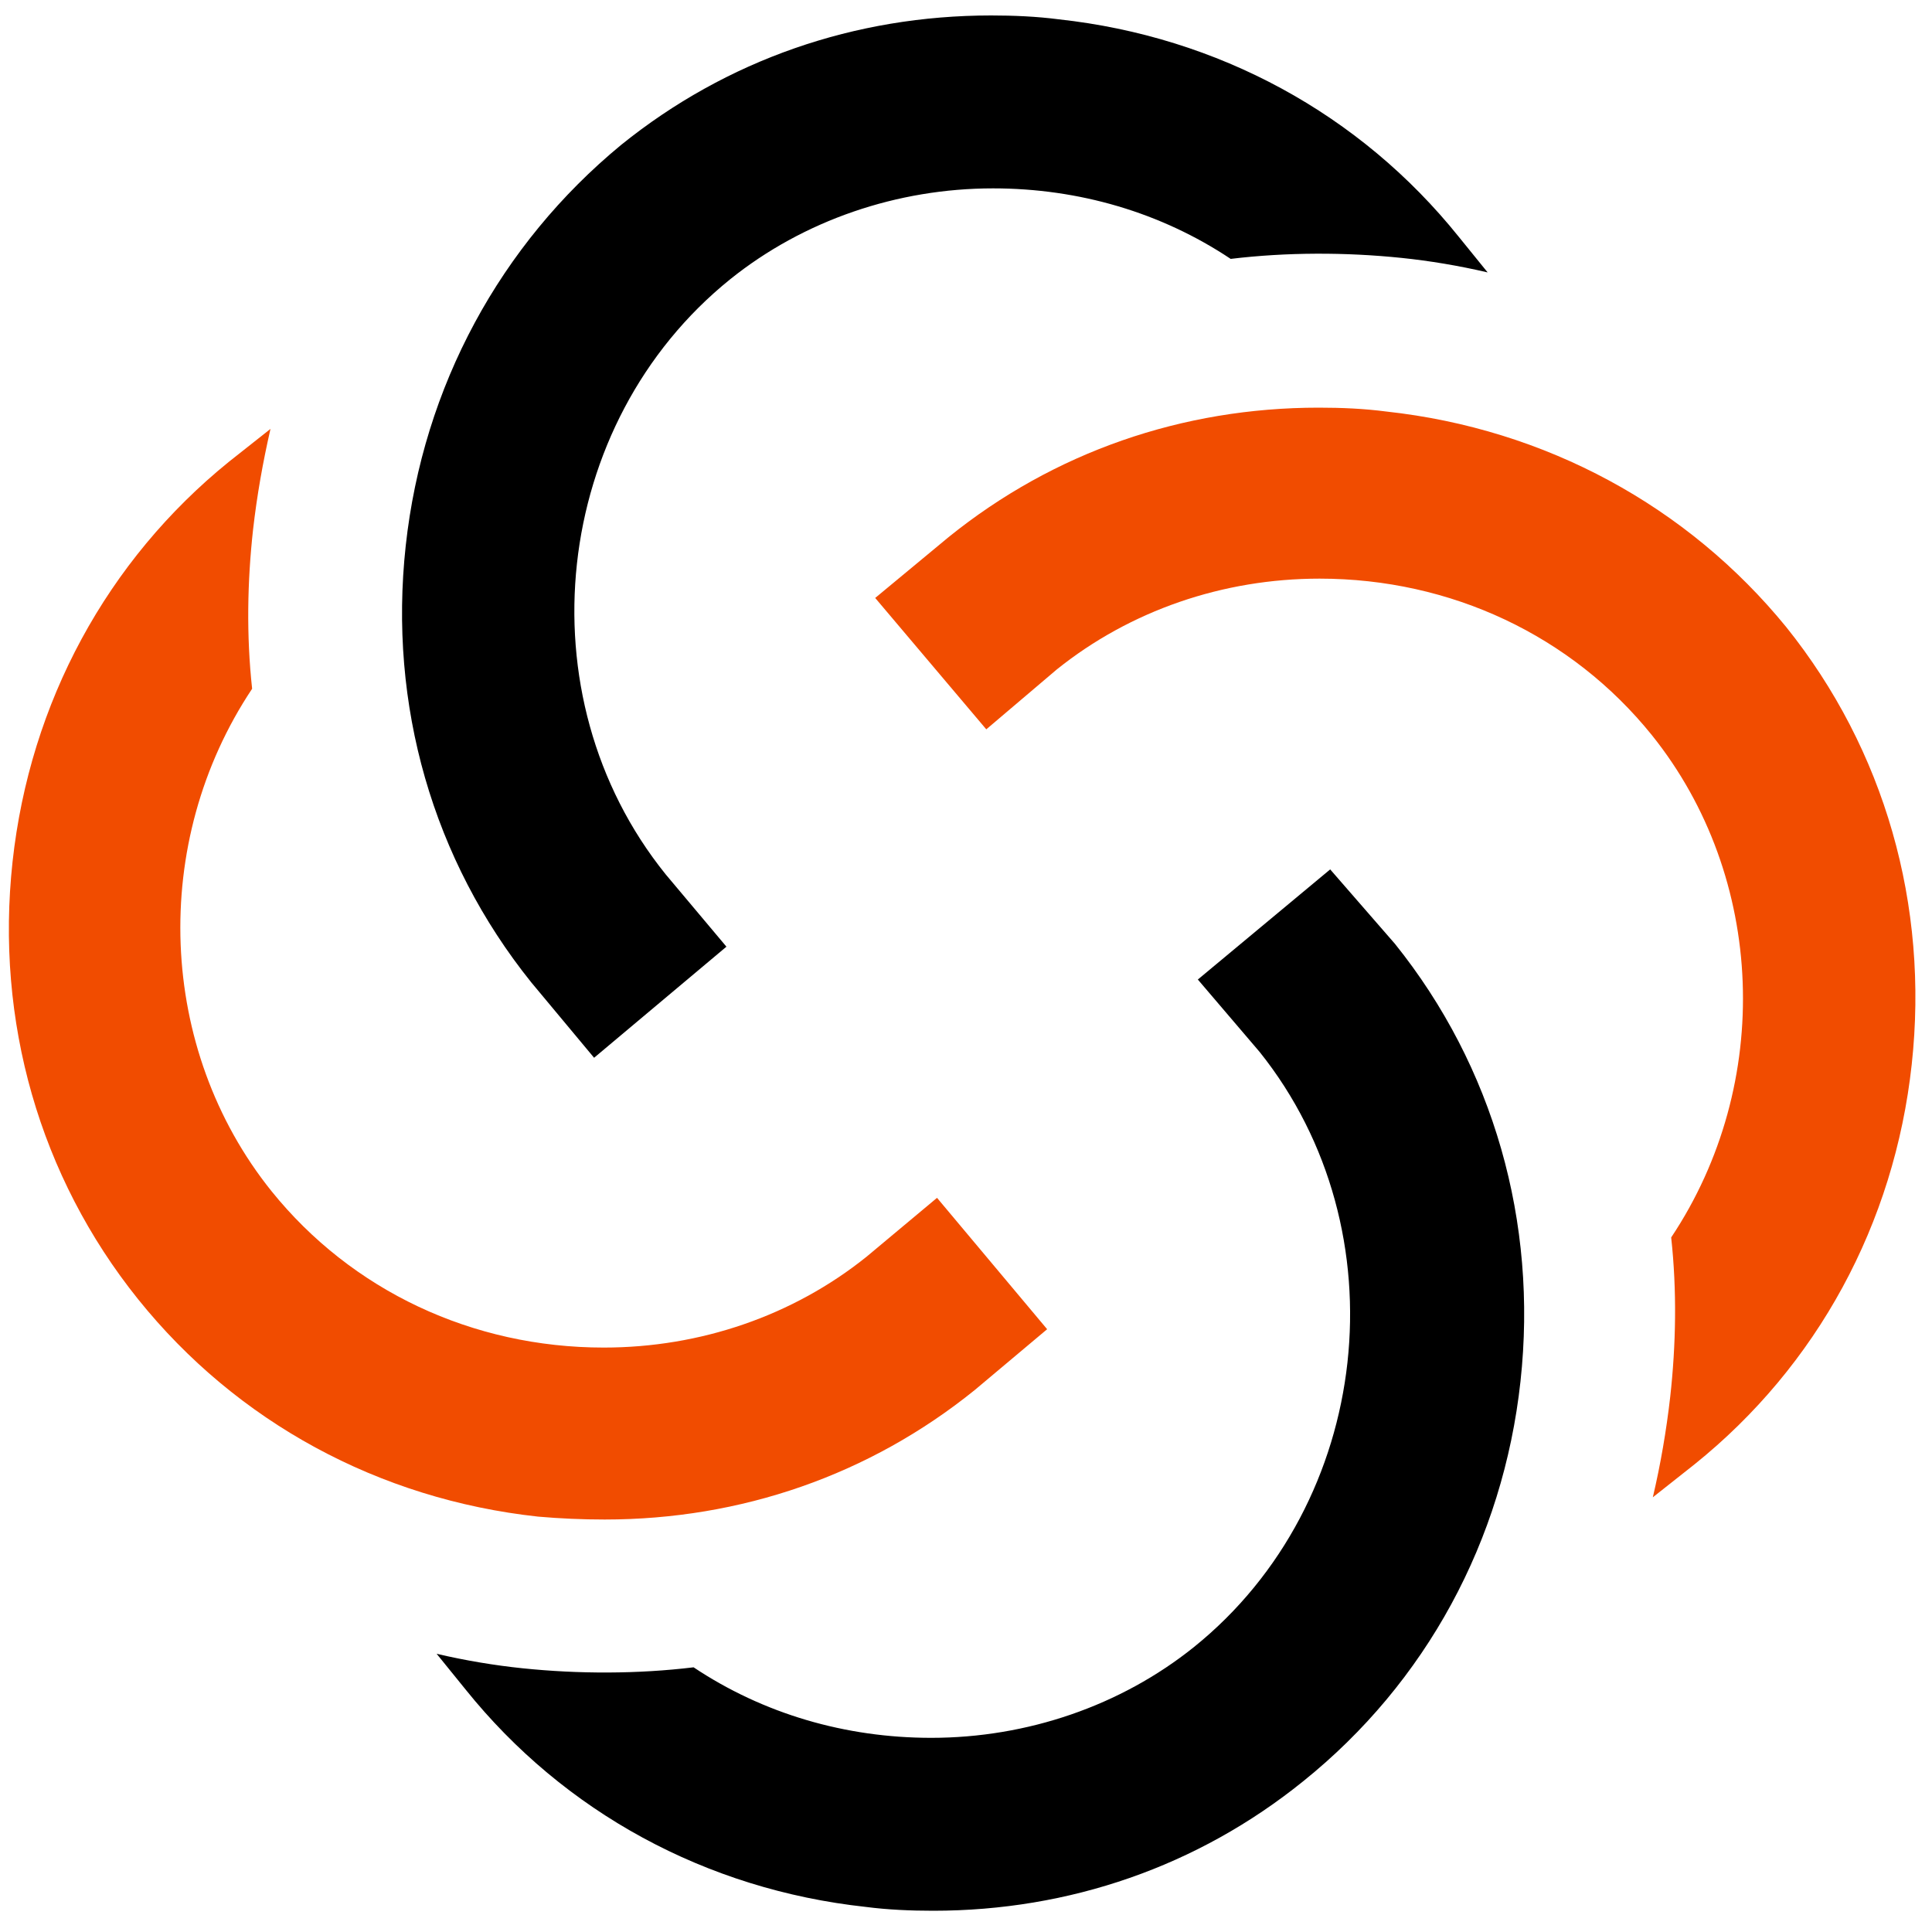
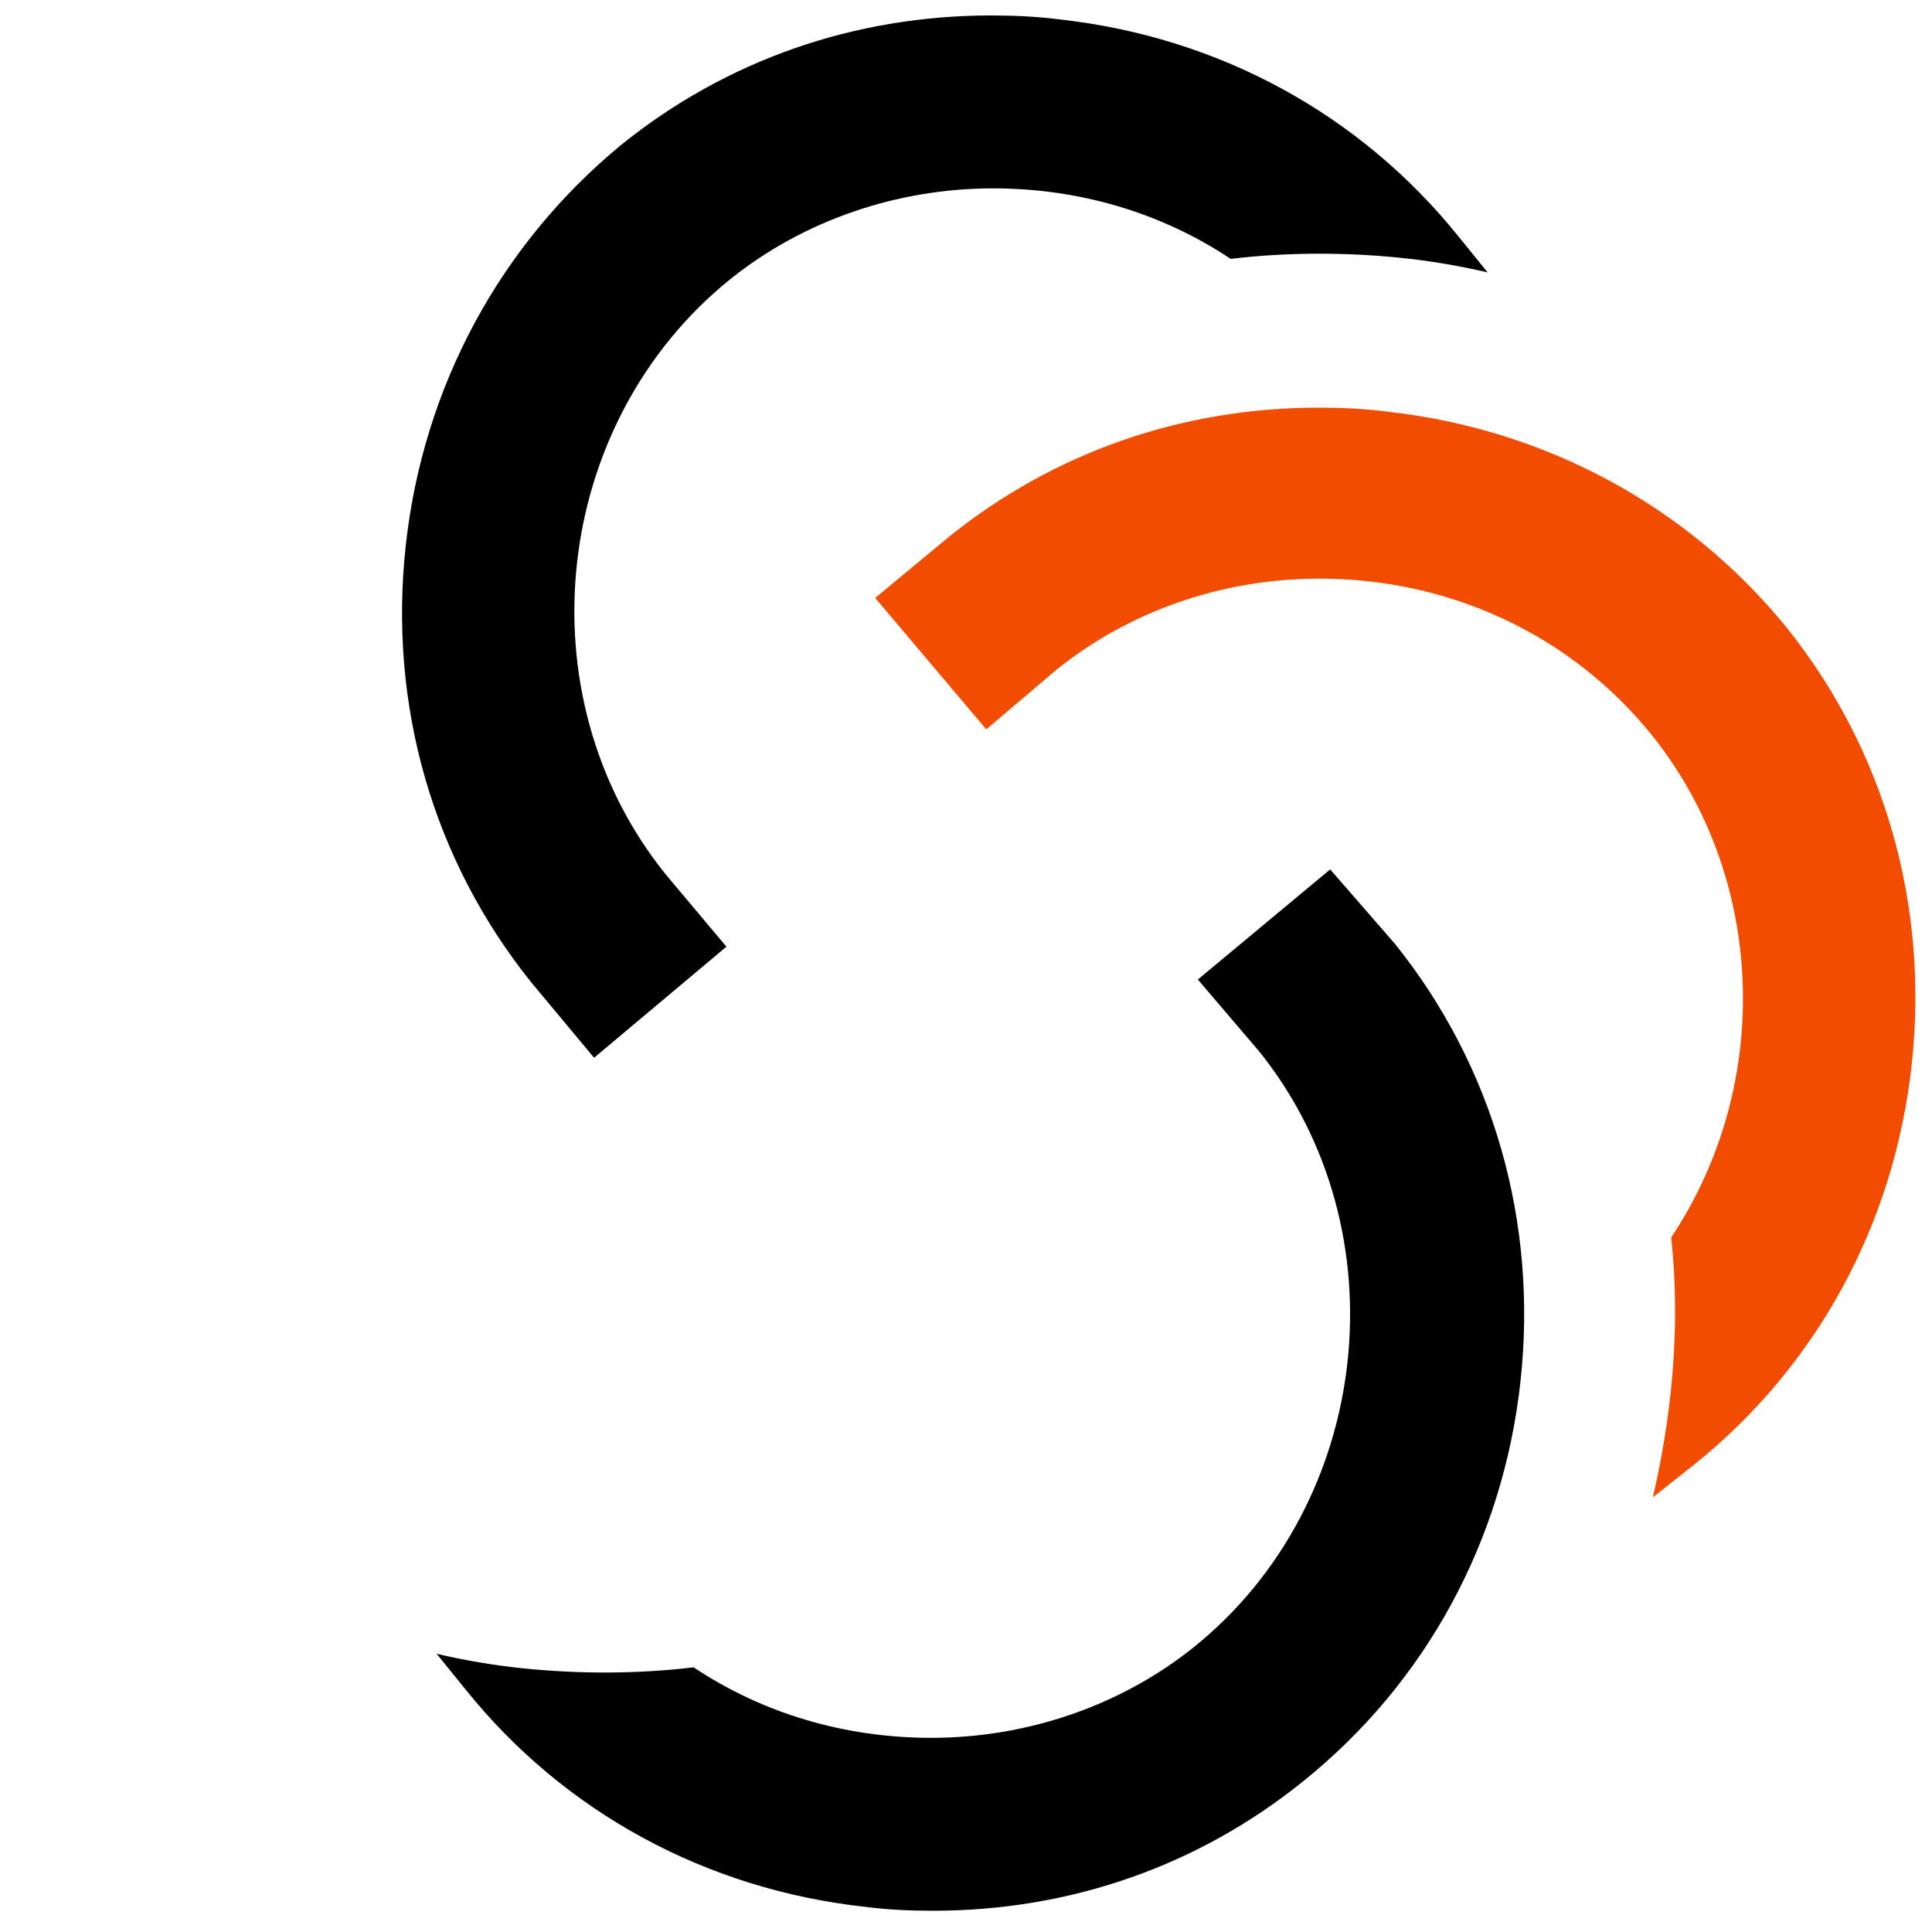
<svg xmlns="http://www.w3.org/2000/svg" height="200" version="1.1" viewBox="0 0 200 200" width="200">
  <g>
    <path d="M143.5,42.6c-2.3,-0.3 -4.6,-0.4 -7,-0.4c-14.1,0 -27.4,4.6 -38.3,13.4l-7.6,6.3l11.5,13.6l7.3,-6.2c7.6,-6.1 17.2,-9.4 27.2,-9.4c13.6,0 26.1,5.9 34.4,16.2c11.8,14.7 12.6,36.1 2,52c0.6,5.5 0.5,11.1 -0.1,16.5c-0.4,3.5 -1,7 -1.8,10.4l4.3,-3.4c12.7,-10.2 20.7,-24.9 22.5,-41.4c1.8,-16.5 -2.8,-32.6 -13,-45.3C174.7,52.4 160,44.4 143.5,42.6z" fill="#F14C00" />
    <path d="M61.5,109.5l13.7,-11.5l-6.3,-7.5C54,72 57.1,43.8 75.6,28.9c7.6,-6.1 17.3,-9.4 27.2,-9.4c8.9,0 17.4,2.5 24.6,7.3c5.8,-0.7 11.9,-0.7 17.7,-0.1c2.9,0.3 5.9,0.8 8.9,1.5l-3,-3.7c-10.2,-12.7 -24.9,-20.7 -41.4,-22.5c-2.3,-0.3 -4.7,-0.4 -7,-0.4c-14.1,0 -27.4,4.6 -38.3,13.4C51.8,25.3 43.8,40 42,56.5C40.2,73 44.8,89 55,101.7L61.5,109.5z" fill="#000" />
    <path d="M137.7,90L124,101.4l6.4,7.5c14.8,18.5 11.7,46.7 -6.8,61.6c-7.6,6.1 -17.3,9.4 -27.2,9.4c-8.9,0 -17.4,-2.5 -24.6,-7.3c-5.8,0.7 -11.9,0.7 -17.7,0.1c-2.9,-0.3 -5.9,-0.8 -8.9,-1.5l3,3.7c10.2,12.7 24.9,20.7 41.4,22.5c2.3,0.3 4.7,0.4 7,0.4h0c14.1,0 27.4,-4.6 38.3,-13.4c12.7,-10.2 20.7,-24.9 22.5,-41.4c1.8,-16.5 -2.8,-32.6 -13,-45.3L137.7,90z" fill="#000" />
-     <path d="M62.6,157.3L62.6,157.3c14.1,0 27.4,-4.6 38.3,-13.4l7.5,-6.3L97,124l-7.3,6.1c-7.6,6.1 -17.2,9.4 -27.2,9.4c-13.6,0 -26.1,-5.9 -34.4,-16.2c-11.8,-14.7 -12.6,-36.1 -2,-52c-0.6,-5.5 -0.5,-11.1 0.1,-16.5c0.4,-3.5 1,-6.9 1.8,-10.4l-4.3,3.4C11.1,58 3.1,72.7 1.3,89.2c-1.8,16.5 2.8,32.6 13,45.3c10.2,12.7 24.9,20.7 41.4,22.5C58,157.2 60.3,157.3 62.6,157.3z" fill="#F14C00" />
  </g>
</svg>